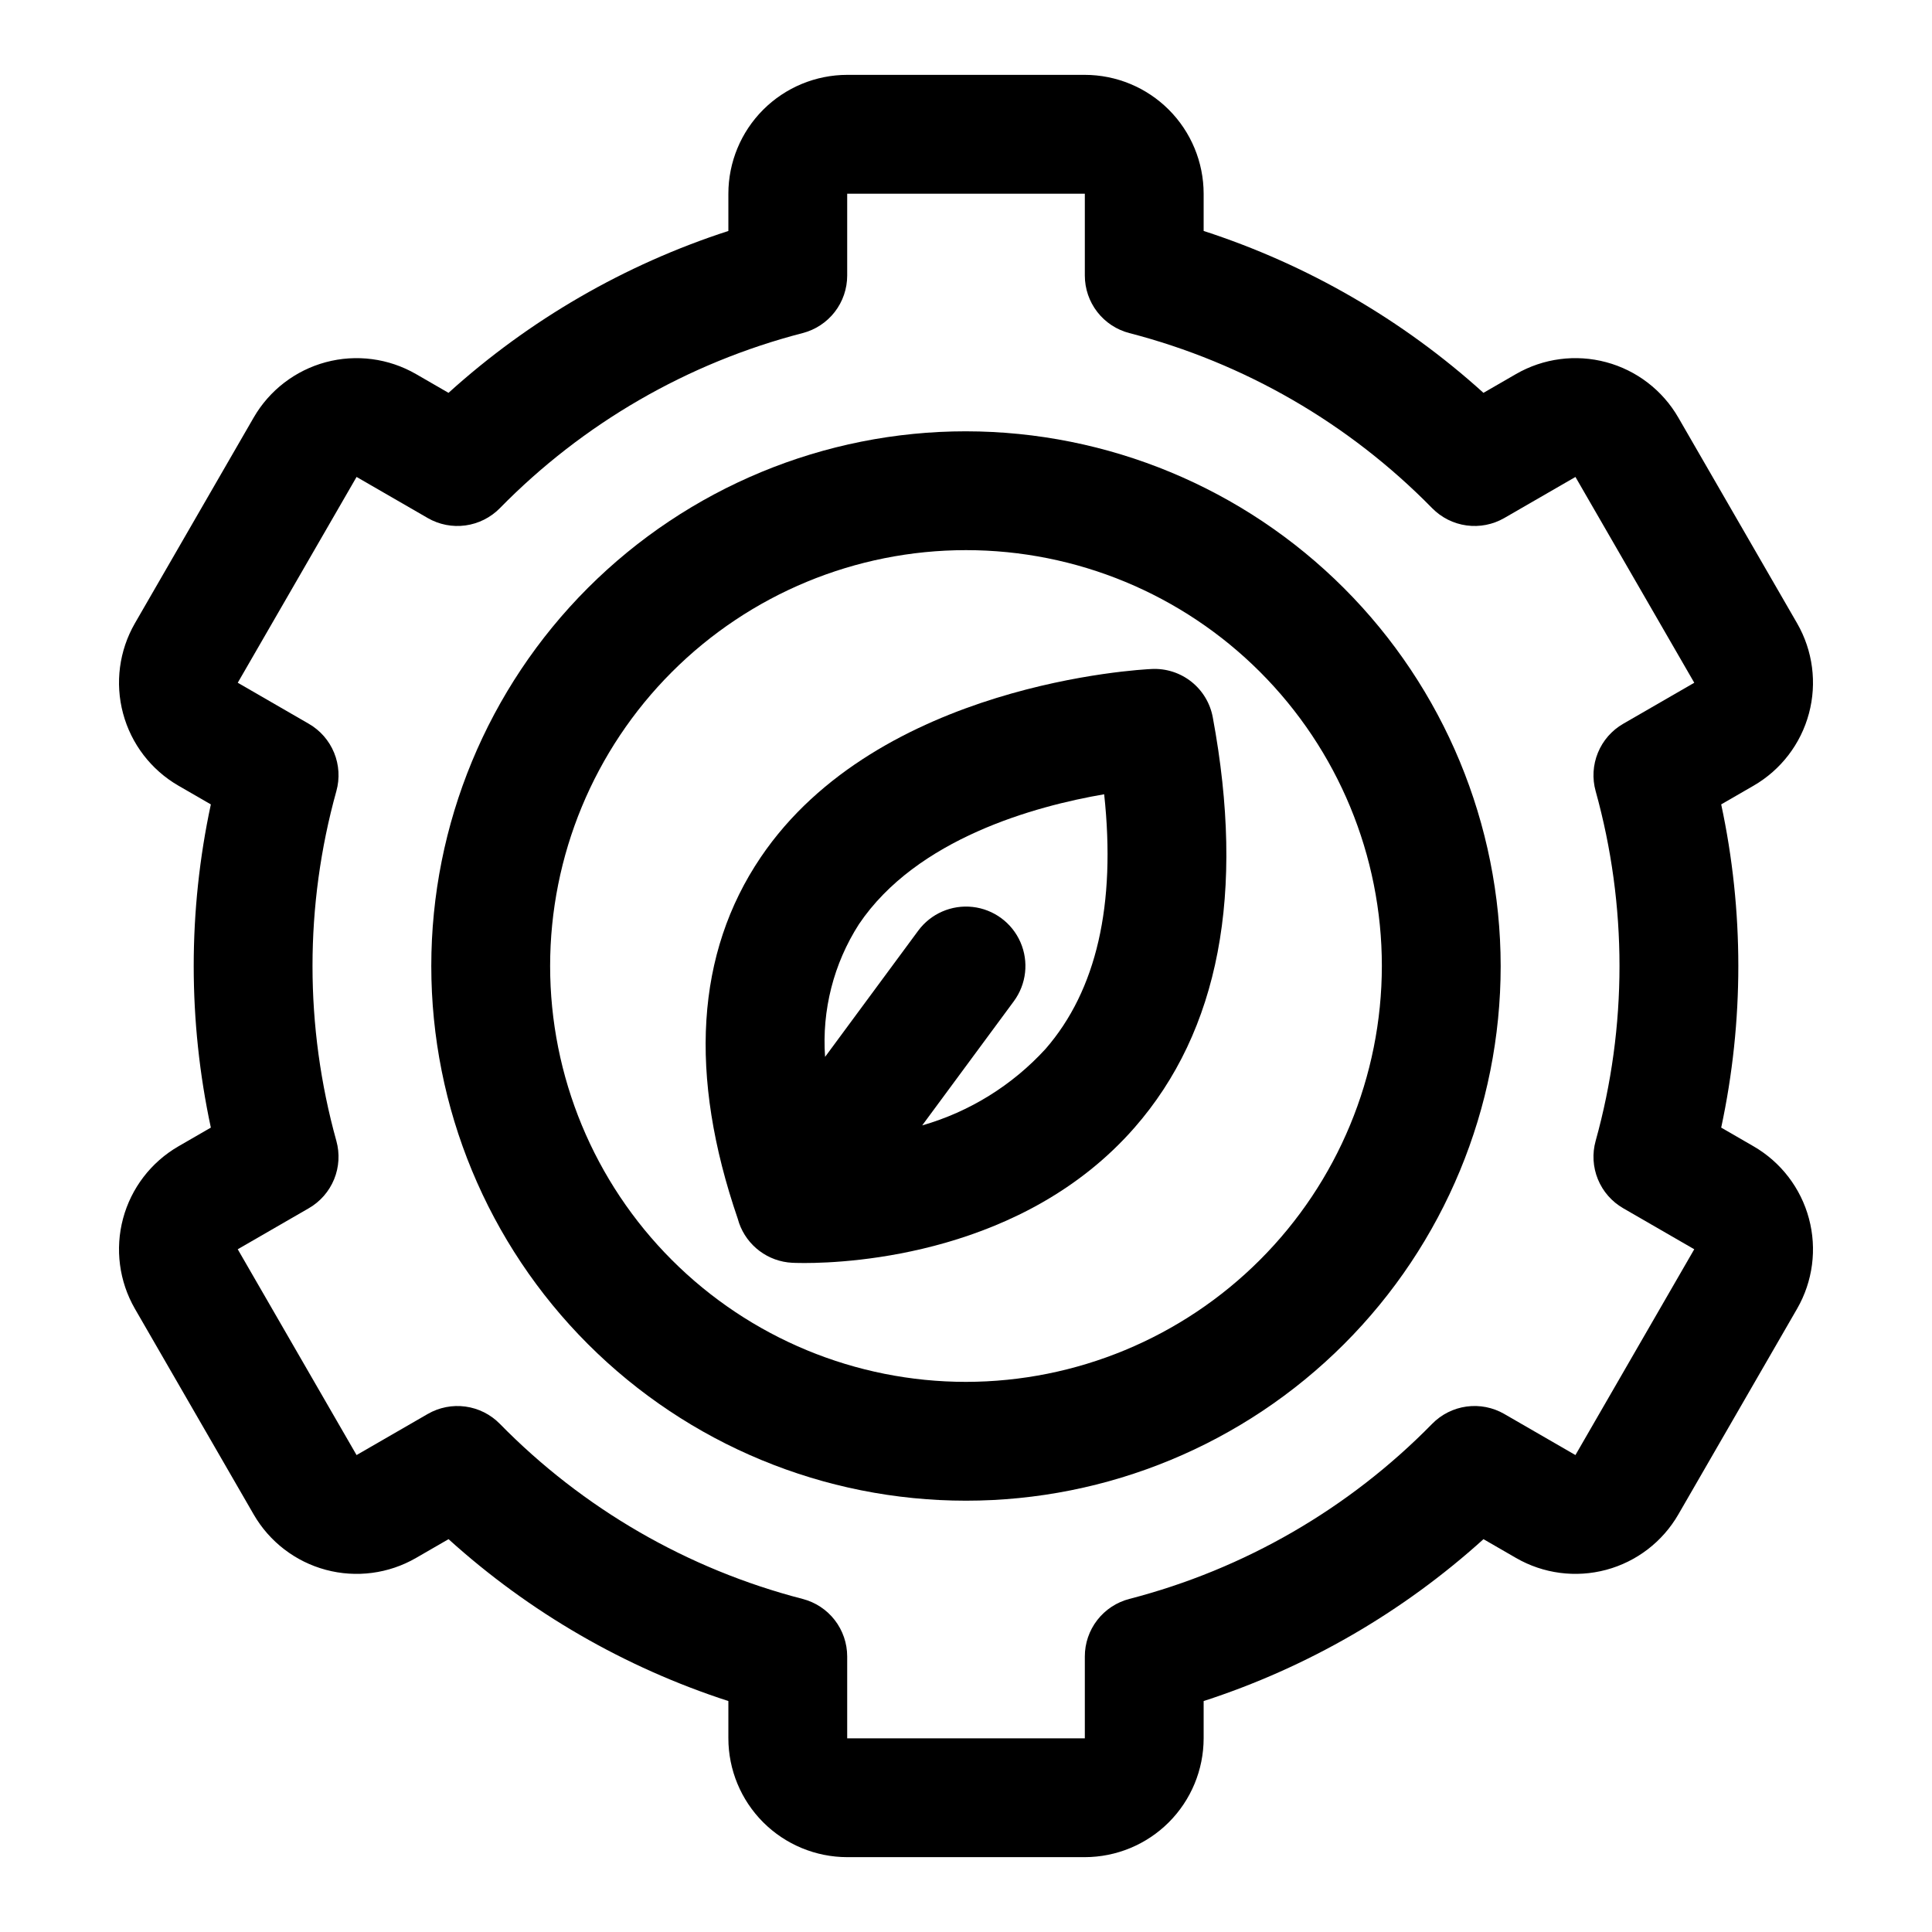
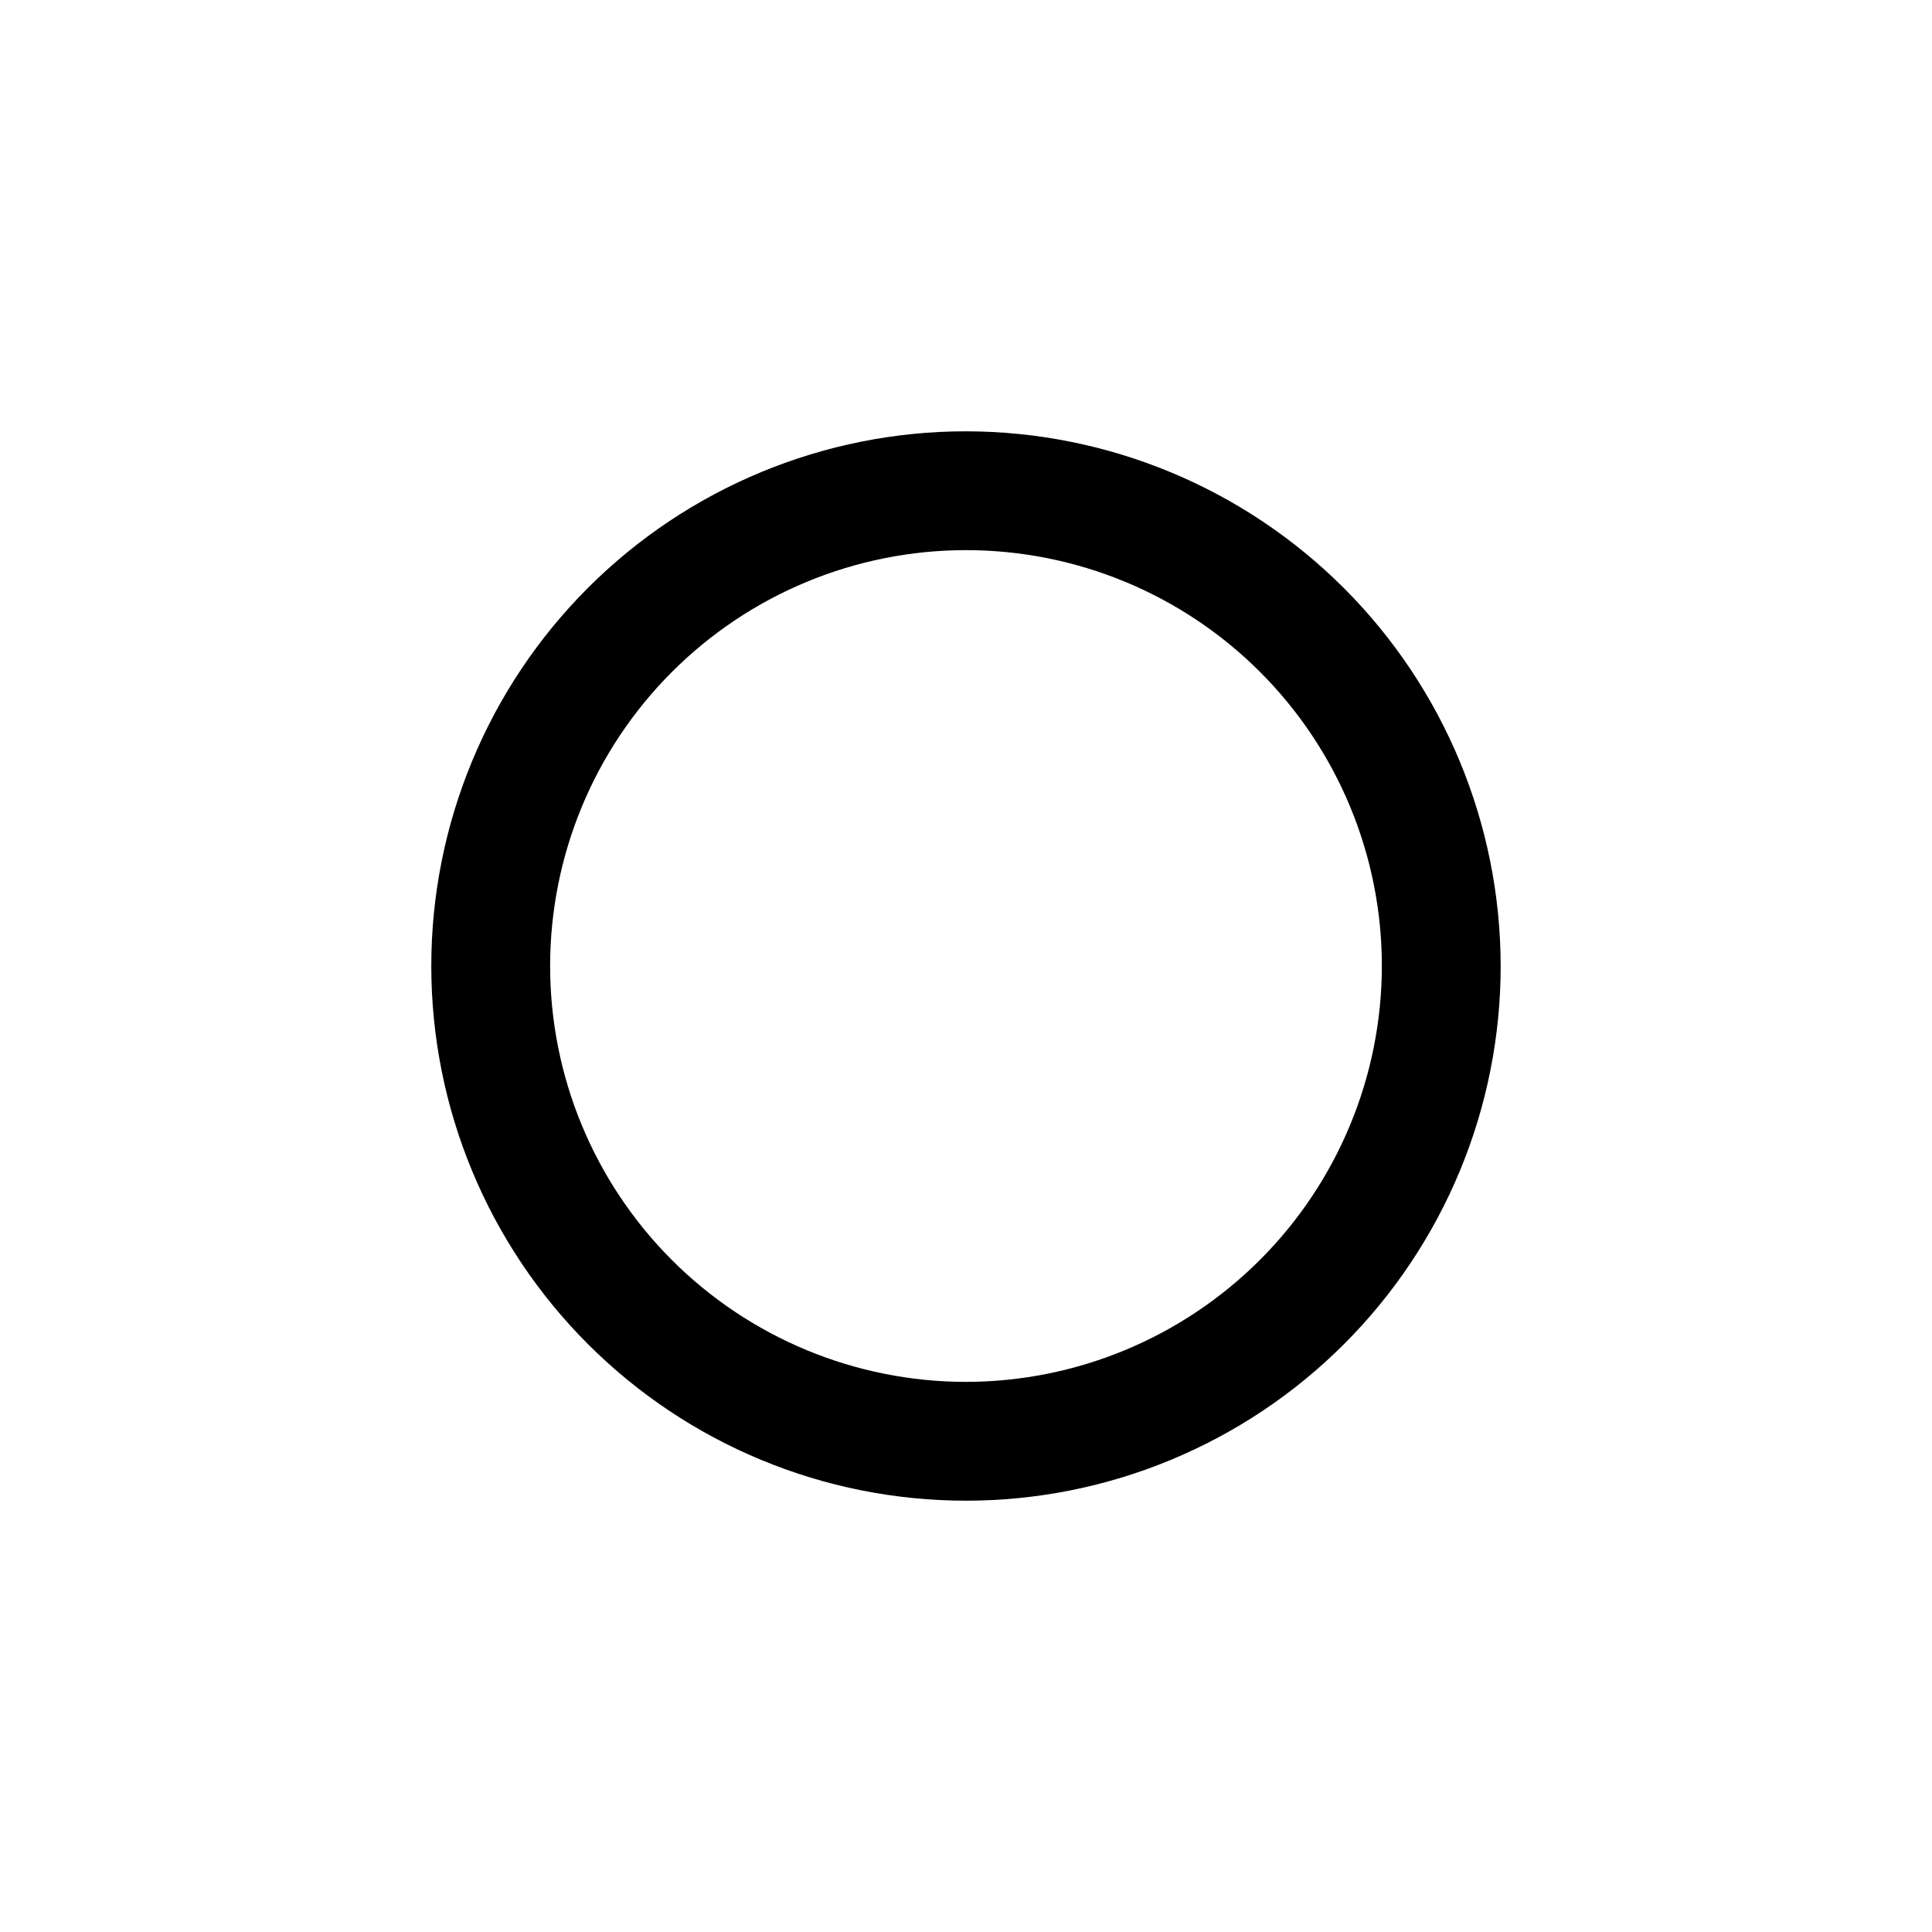
<svg xmlns="http://www.w3.org/2000/svg" fill="#000000" width="800px" height="800px" version="1.1" viewBox="144 144 512 512">
  <g>
-     <path d="m608.74 447.8-8.605-4.973c6.051-28.234 6.051-57.426 0-85.656l8.605-4.969c7.223-4.184 12.492-11.062 14.648-19.125 2.16-8.062 1.035-16.652-3.129-23.887l-31.488-54.531c-4.176-7.234-11.051-12.516-19.121-14.676-8.066-2.164-16.66-1.031-23.895 3.144l-8.625 4.981c-21.414-19.375-46.684-33.996-74.152-42.902v-9.879c-0.012-8.348-3.332-16.352-9.234-22.254-5.902-5.902-13.906-9.223-22.254-9.234h-62.977c-8.348 0.012-16.352 3.332-22.258 9.234-5.902 5.902-9.223 13.906-9.23 22.254v9.879c-27.473 8.906-52.746 23.527-74.164 42.902l-8.625-4.981c-7.231-4.172-15.824-5.305-23.891-3.144-8.062 2.164-14.941 7.438-19.117 14.668l-31.488 54.539c-4.164 7.238-5.289 15.828-3.125 23.891 2.16 8.062 7.43 14.941 14.652 19.121l8.605 4.969 0.004 0.004c-6.055 28.23-6.055 57.422 0 85.652l-8.605 4.969-0.004 0.004c-7.223 4.18-12.496 11.059-14.656 19.121-2.16 8.066-1.035 16.656 3.129 23.895l31.488 54.531c4.176 7.231 11.055 12.512 19.121 14.672 8.066 2.164 16.664 1.035 23.895-3.144l8.625-4.981c21.414 19.375 46.688 33.996 74.156 42.902v9.879c0.008 8.348 3.328 16.352 9.23 22.254 5.906 5.902 13.91 9.223 22.258 9.234h62.977c8.348-0.012 16.352-3.332 22.254-9.234 5.902-5.902 9.223-13.906 9.234-22.254v-9.879c27.469-8.906 52.746-23.527 74.16-42.902l8.625 4.981c7.231 4.176 15.824 5.305 23.891 3.144s14.941-7.438 19.117-14.668l31.488-54.539c4.164-7.234 5.289-15.824 3.129-23.887-2.156-8.062-7.426-14.941-14.648-19.125zm-41.879-94.148v-0.004c8.43 30.328 8.43 62.379 0 92.707-0.934 3.359-0.723 6.938 0.598 10.168 1.32 3.227 3.68 5.926 6.699 7.668l18.836 10.875-31.488 54.539-18.859-10.891h0.004c-3.023-1.742-6.539-2.438-10-1.965-3.457 0.473-6.66 2.078-9.105 4.57-22.027 22.477-49.77 38.523-80.238 46.406-3.383 0.875-6.379 2.844-8.52 5.606s-3.301 6.156-3.297 9.648v21.695h-62.977v-21.695c0-3.492-1.164-6.887-3.301-9.648-2.141-2.758-5.137-4.731-8.52-5.602-30.469-7.883-58.211-23.93-80.238-46.406-2.445-2.492-5.648-4.098-9.109-4.57-3.457-0.473-6.973 0.223-9.996 1.965l-18.859 10.887-31.488-54.539 18.836-10.875c3.023-1.742 5.379-4.441 6.703-7.668 1.32-3.231 1.531-6.809 0.598-10.168-8.43-30.328-8.43-62.379 0-92.707 0.934-3.359 0.723-6.938-0.598-10.164-1.324-3.231-3.68-5.93-6.703-7.672l-18.832-10.879 31.488-54.539 18.859 10.891h-0.004c3.023 1.742 6.539 2.434 9.996 1.961 3.457-0.473 6.664-2.078 9.109-4.562 22.027-22.48 49.77-38.527 80.238-46.41 3.383-0.871 6.379-2.844 8.52-5.602 2.141-2.762 3.301-6.156 3.301-9.648v-21.695h62.977v21.695c0 3.492 1.16 6.887 3.301 9.648 2.137 2.758 5.137 4.731 8.516 5.602 30.469 7.883 58.211 23.93 80.242 46.41 2.445 2.488 5.648 4.09 9.105 4.562 3.457 0.473 6.973-0.219 9.996-1.961l18.859-10.887 31.488 54.539-18.836 10.875c-3.023 1.742-5.379 4.441-6.699 7.672-1.324 3.227-1.535 6.805-0.602 10.164z" />
    <path d="m400 258.3c-37.582 0-73.621 14.93-100.2 41.504-26.574 26.574-41.504 62.613-41.504 100.2 0 37.578 14.93 73.621 41.504 100.19 26.574 26.574 62.613 41.504 100.2 41.504 37.578 0 73.621-14.93 100.19-41.504 26.574-26.57 41.504-62.613 41.504-100.19-0.043-37.57-14.984-73.586-41.547-100.15-26.566-26.566-62.582-41.508-100.15-41.551zm0 251.91c-29.23 0-57.262-11.613-77.93-32.281-20.668-20.668-32.281-48.699-32.281-77.926 0-29.23 11.613-57.262 32.281-77.93 20.668-20.668 48.699-32.281 77.93-32.281 29.227 0 57.258 11.613 77.926 32.281 20.668 20.668 32.281 48.699 32.281 77.93-0.031 29.219-11.656 57.23-32.316 77.891s-48.672 32.285-77.891 32.316z" />
-     <path d="m449.23 321.29c-2.945 0.129-72.43 3.758-103.64 49.914-17.176 25.406-19.176 57.66-6.055 95.84l0.016 0.055c0.121 0.352 0.195 0.684 0.316 1.035 1.035 2.949 2.926 5.523 5.426 7.394 2.504 1.875 5.508 2.961 8.629 3.121 0.293 0.016 1.426 0.066 3.246 0.066 12.605 0 58.207-2.43 87.48-35.867 22.426-25.617 29.41-62.195 20.758-108.71-0.68-3.742-2.695-7.106-5.672-9.469s-6.711-3.562-10.508-3.379zm-28.137 100.67c-8.82 9.652-20.137 16.672-32.703 20.285l24.281-32.898c3.34-4.527 4.012-10.492 1.762-15.648s-7.078-8.719-12.668-9.348c-5.59-0.629-11.094 1.773-14.434 6.297l-24.676 33.438c-0.875-12.379 2.269-24.711 8.969-35.156 15.309-22.738 46.715-31.305 64.992-34.441 3.164 29.305-2.035 51.961-15.523 67.473z" />
  </g>
</svg>